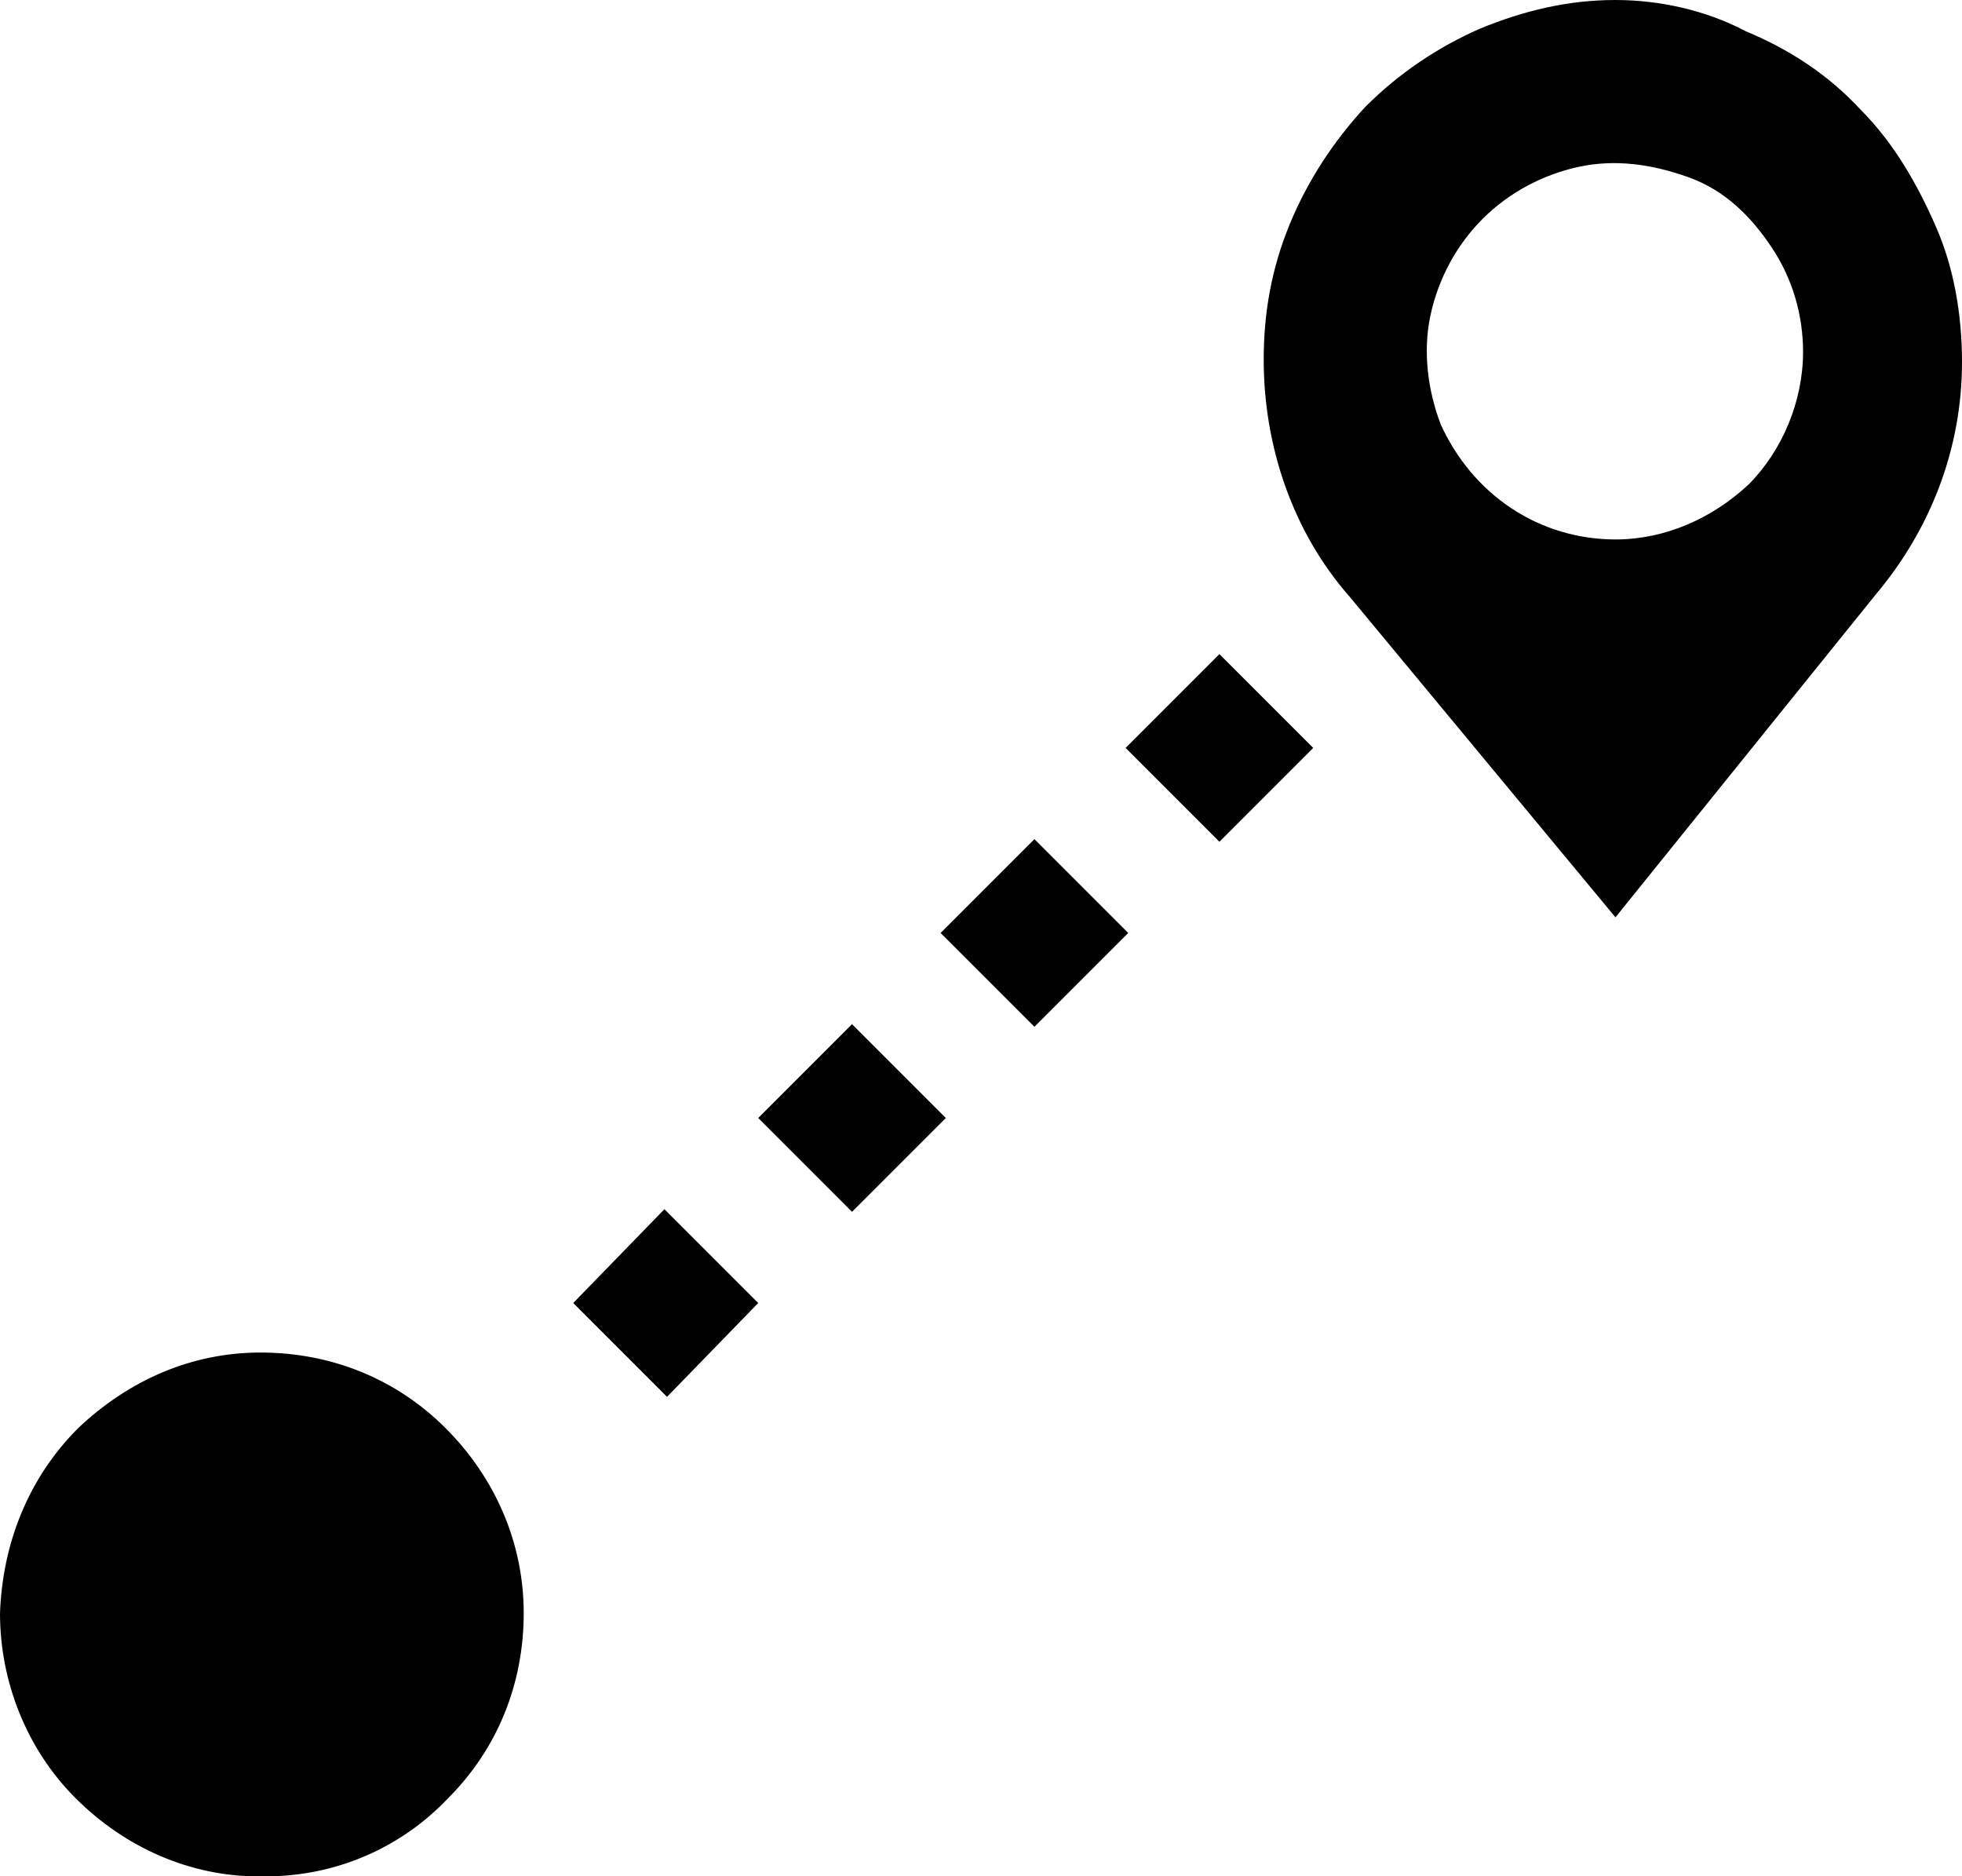
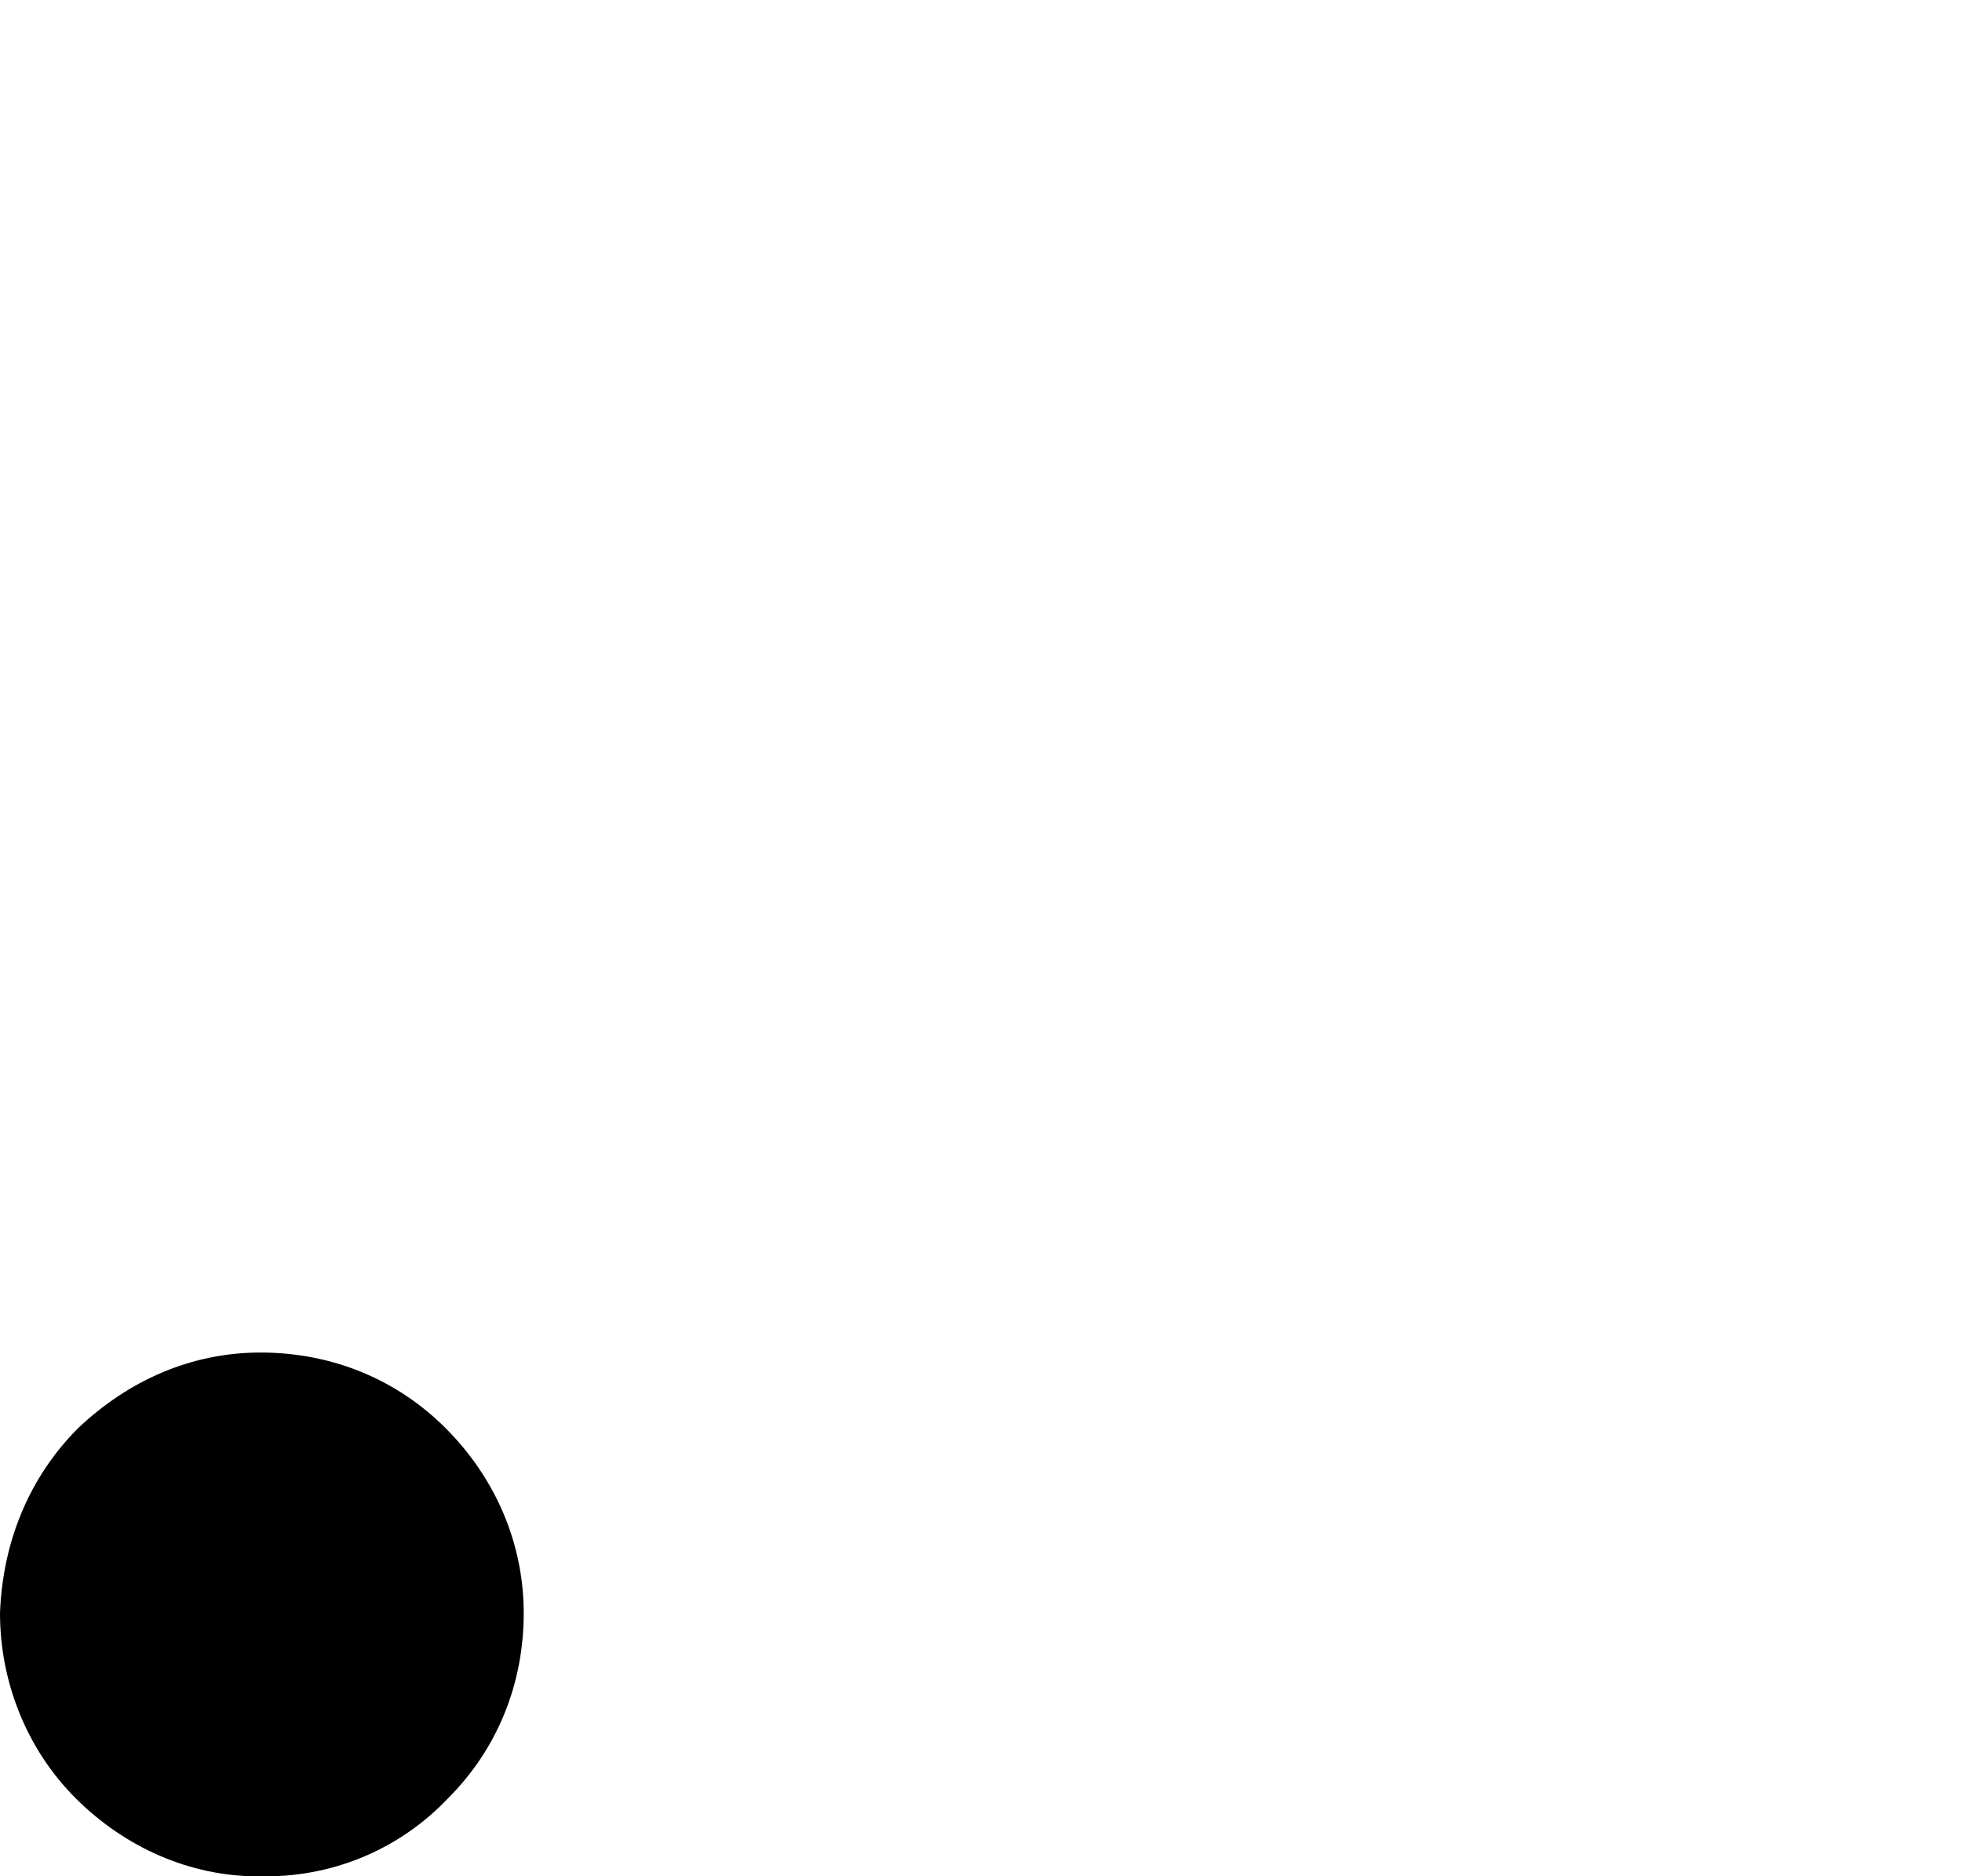
<svg xmlns="http://www.w3.org/2000/svg" version="1.1" id="Layer_1" x="0px" y="0px" width="75.3px" height="72px" viewBox="0 0 75.3 72" style="enable-background:new 0 0 75.3 72;" xml:space="preserve">
  <style type="text/css">
	.st0{fill-rule:evenodd;clip-rule:evenodd;}
</style>
  <g>
-     <path class="st0" d="M62,0c-1.8,0-3.5,0.4-5.2,1.1c-1.6,0.7-3.1,1.7-4.4,3c-1.2,1.3-2.2,2.8-2.9,4.5s-1,3.4-1,5.2   c0,3.3,1.1,6.6,3.3,9.1L62,35.2L72,22.8c2.1-2.5,3.3-5.6,3.3-8.9c0-1.8-0.3-3.6-1-5.2s-1.6-3.2-2.9-4.5c-1.2-1.3-2.7-2.3-4.4-3   C65.5,0.4,63.7,0,62,0z M62,20.7c-1.4,0-2.8-0.4-4-1.2c-1.2-0.8-2.1-1.9-2.7-3.2c-0.5-1.3-0.7-2.8-0.4-4.2c0.3-1.4,1-2.7,2-3.7   c1-1,2.3-1.7,3.7-2c1.4-0.3,2.8-0.1,4.2,0.4s2.4,1.5,3.2,2.7c0.8,1.2,1.2,2.6,1.2,4c0,1.9-0.8,3.8-2.1,5.1   C65.7,19.9,63.9,20.7,62,20.7z" />
    <path d="M2.9,69c1.9,1.9,4.4,3,7,3h0.3c2.7,0,5.2-1.1,7-3c1.9-1.9,2.9-4.4,2.9-7.1c0-2.7-1.1-5.2-3-7.1c-1.9-1.9-4.4-2.9-7.1-2.9   S4.9,53,3,54.8c-1.9,1.9-2.9,4.4-3,7.1C0,64.5,1,67.1,2.9,69z" />
-     <path class="st0" d="M50.4,28.7l-3.6-3.6l-3.6,3.6l3.6,3.6L50.4,28.7z M43.3,35.8l-3.6-3.6l-3.6,3.6l3.6,3.6L43.3,35.8z M32.7,39.3   l3.6,3.6l-3.6,3.6l-3.6-3.6L32.7,39.3z M29.1,50l-3.6-3.6L22,50l3.6,3.6L29.1,50z" />
  </g>
</svg>